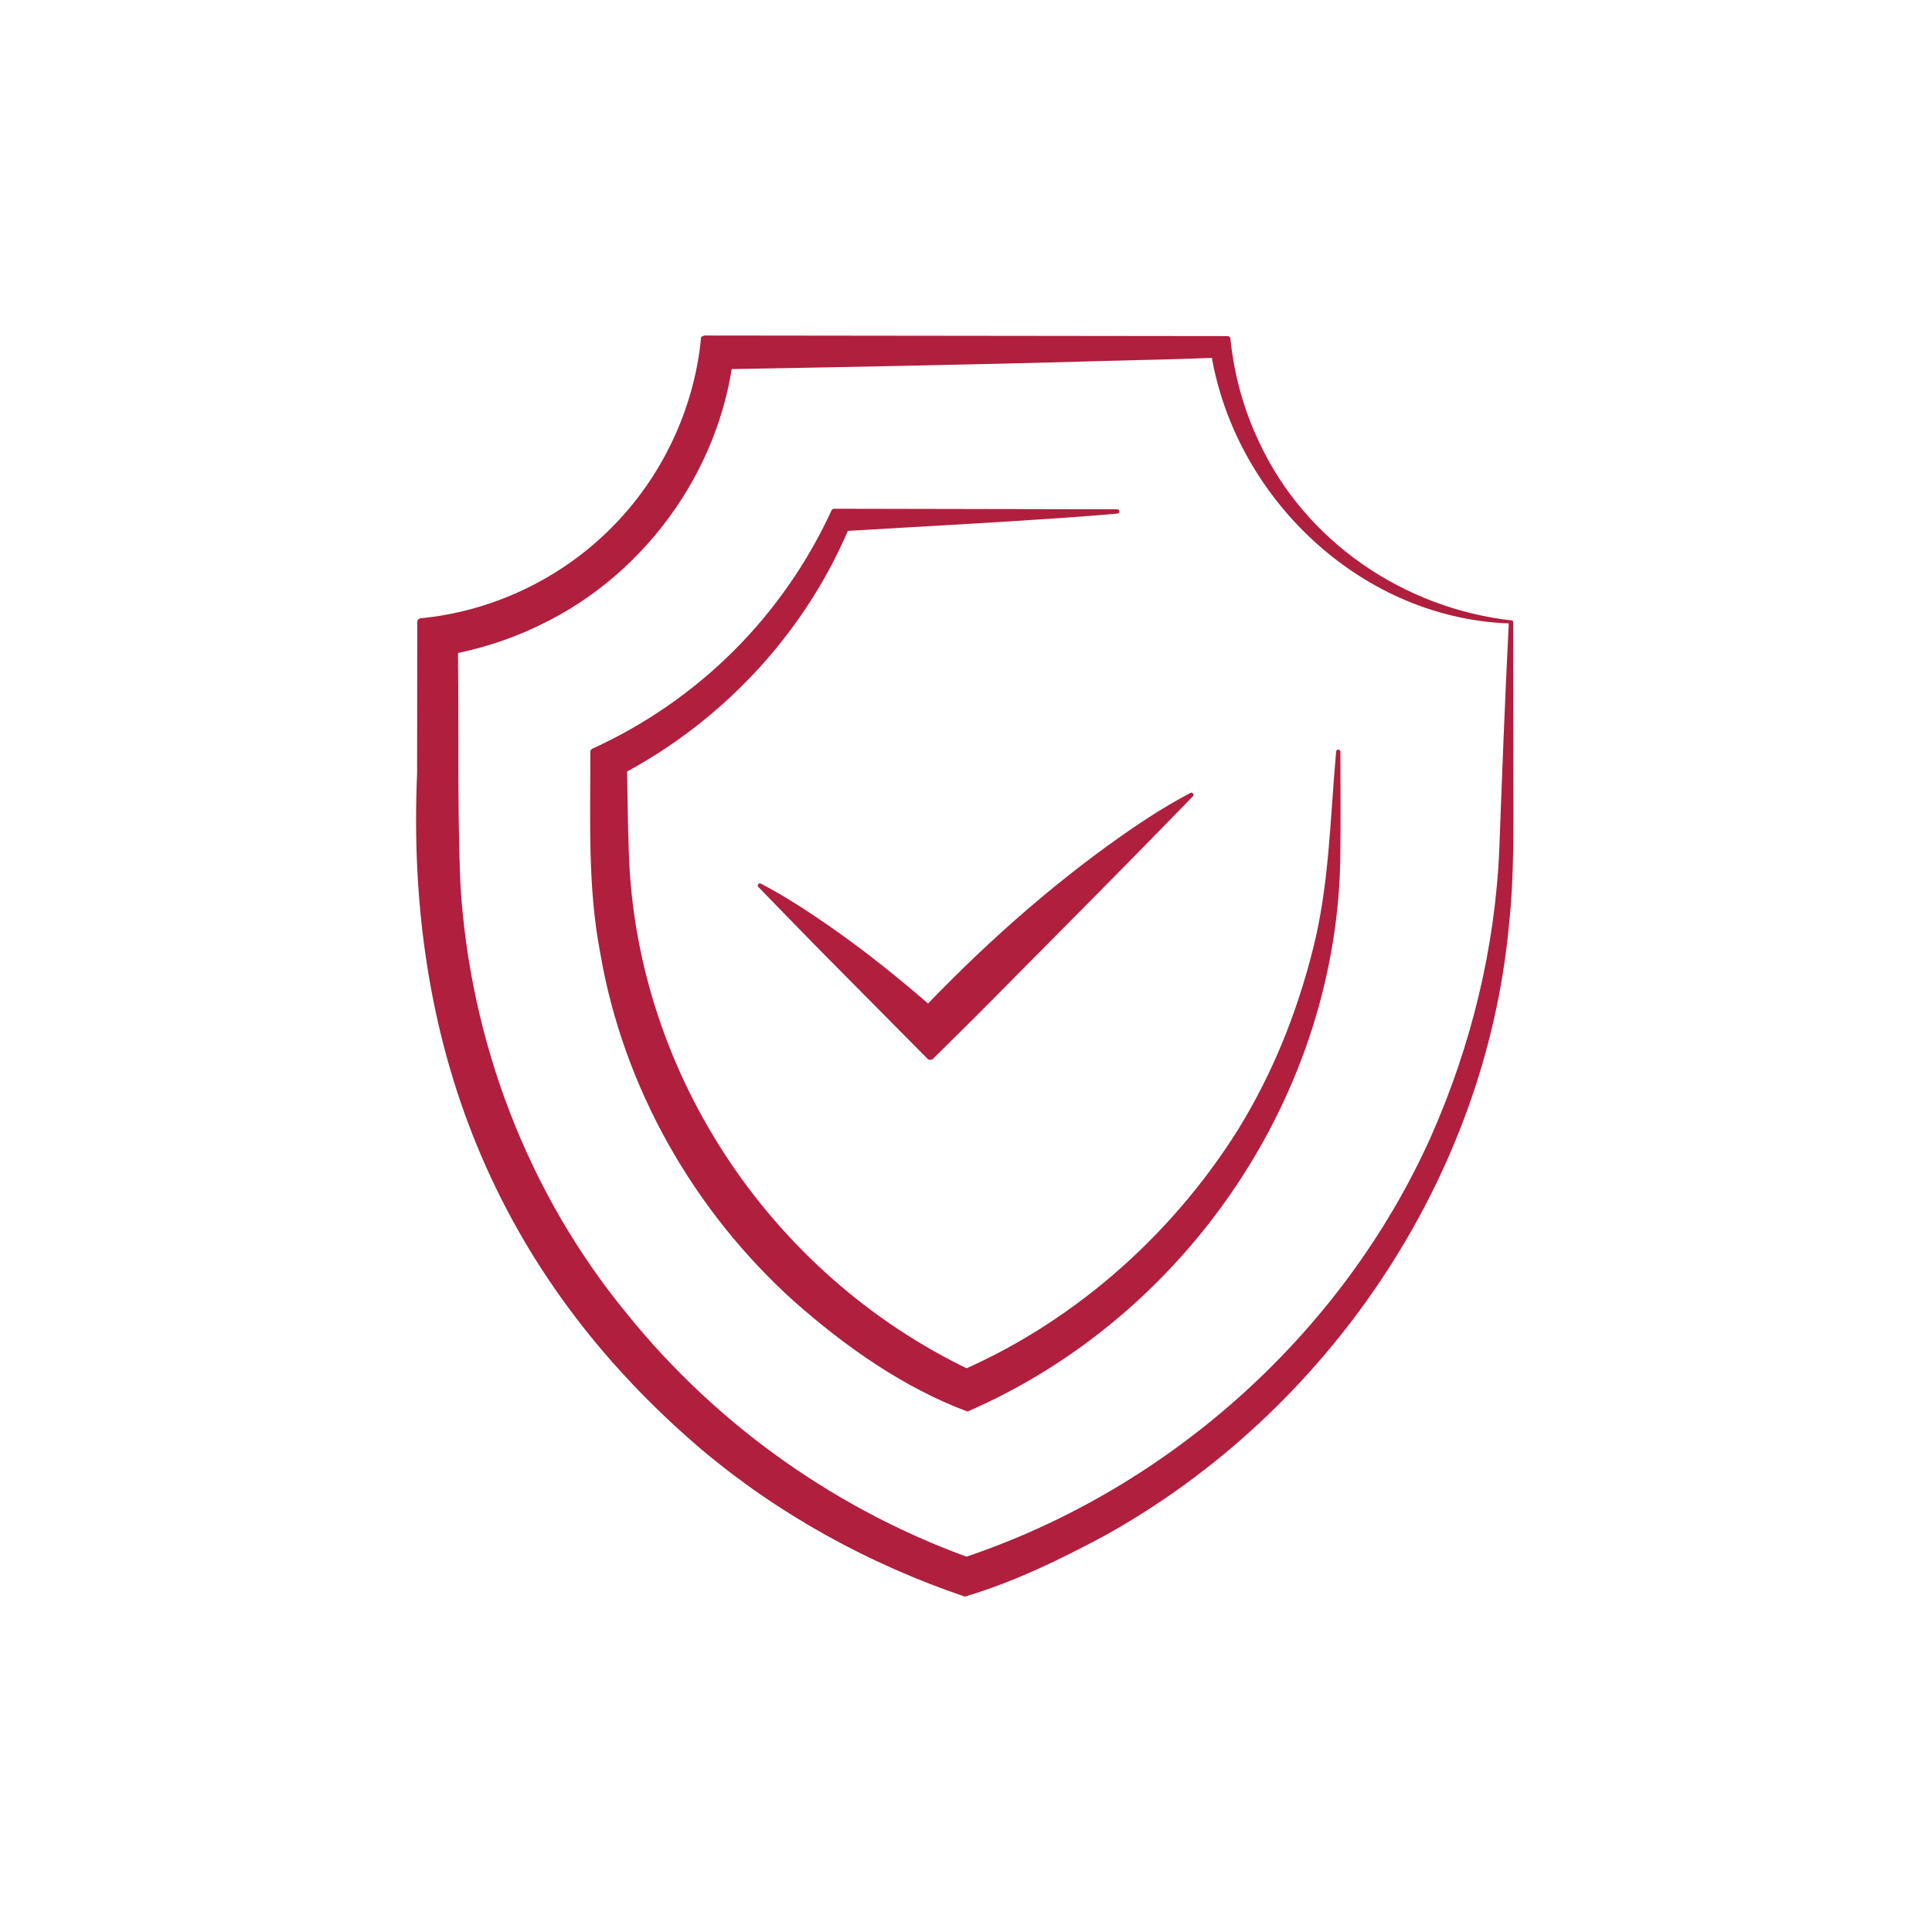
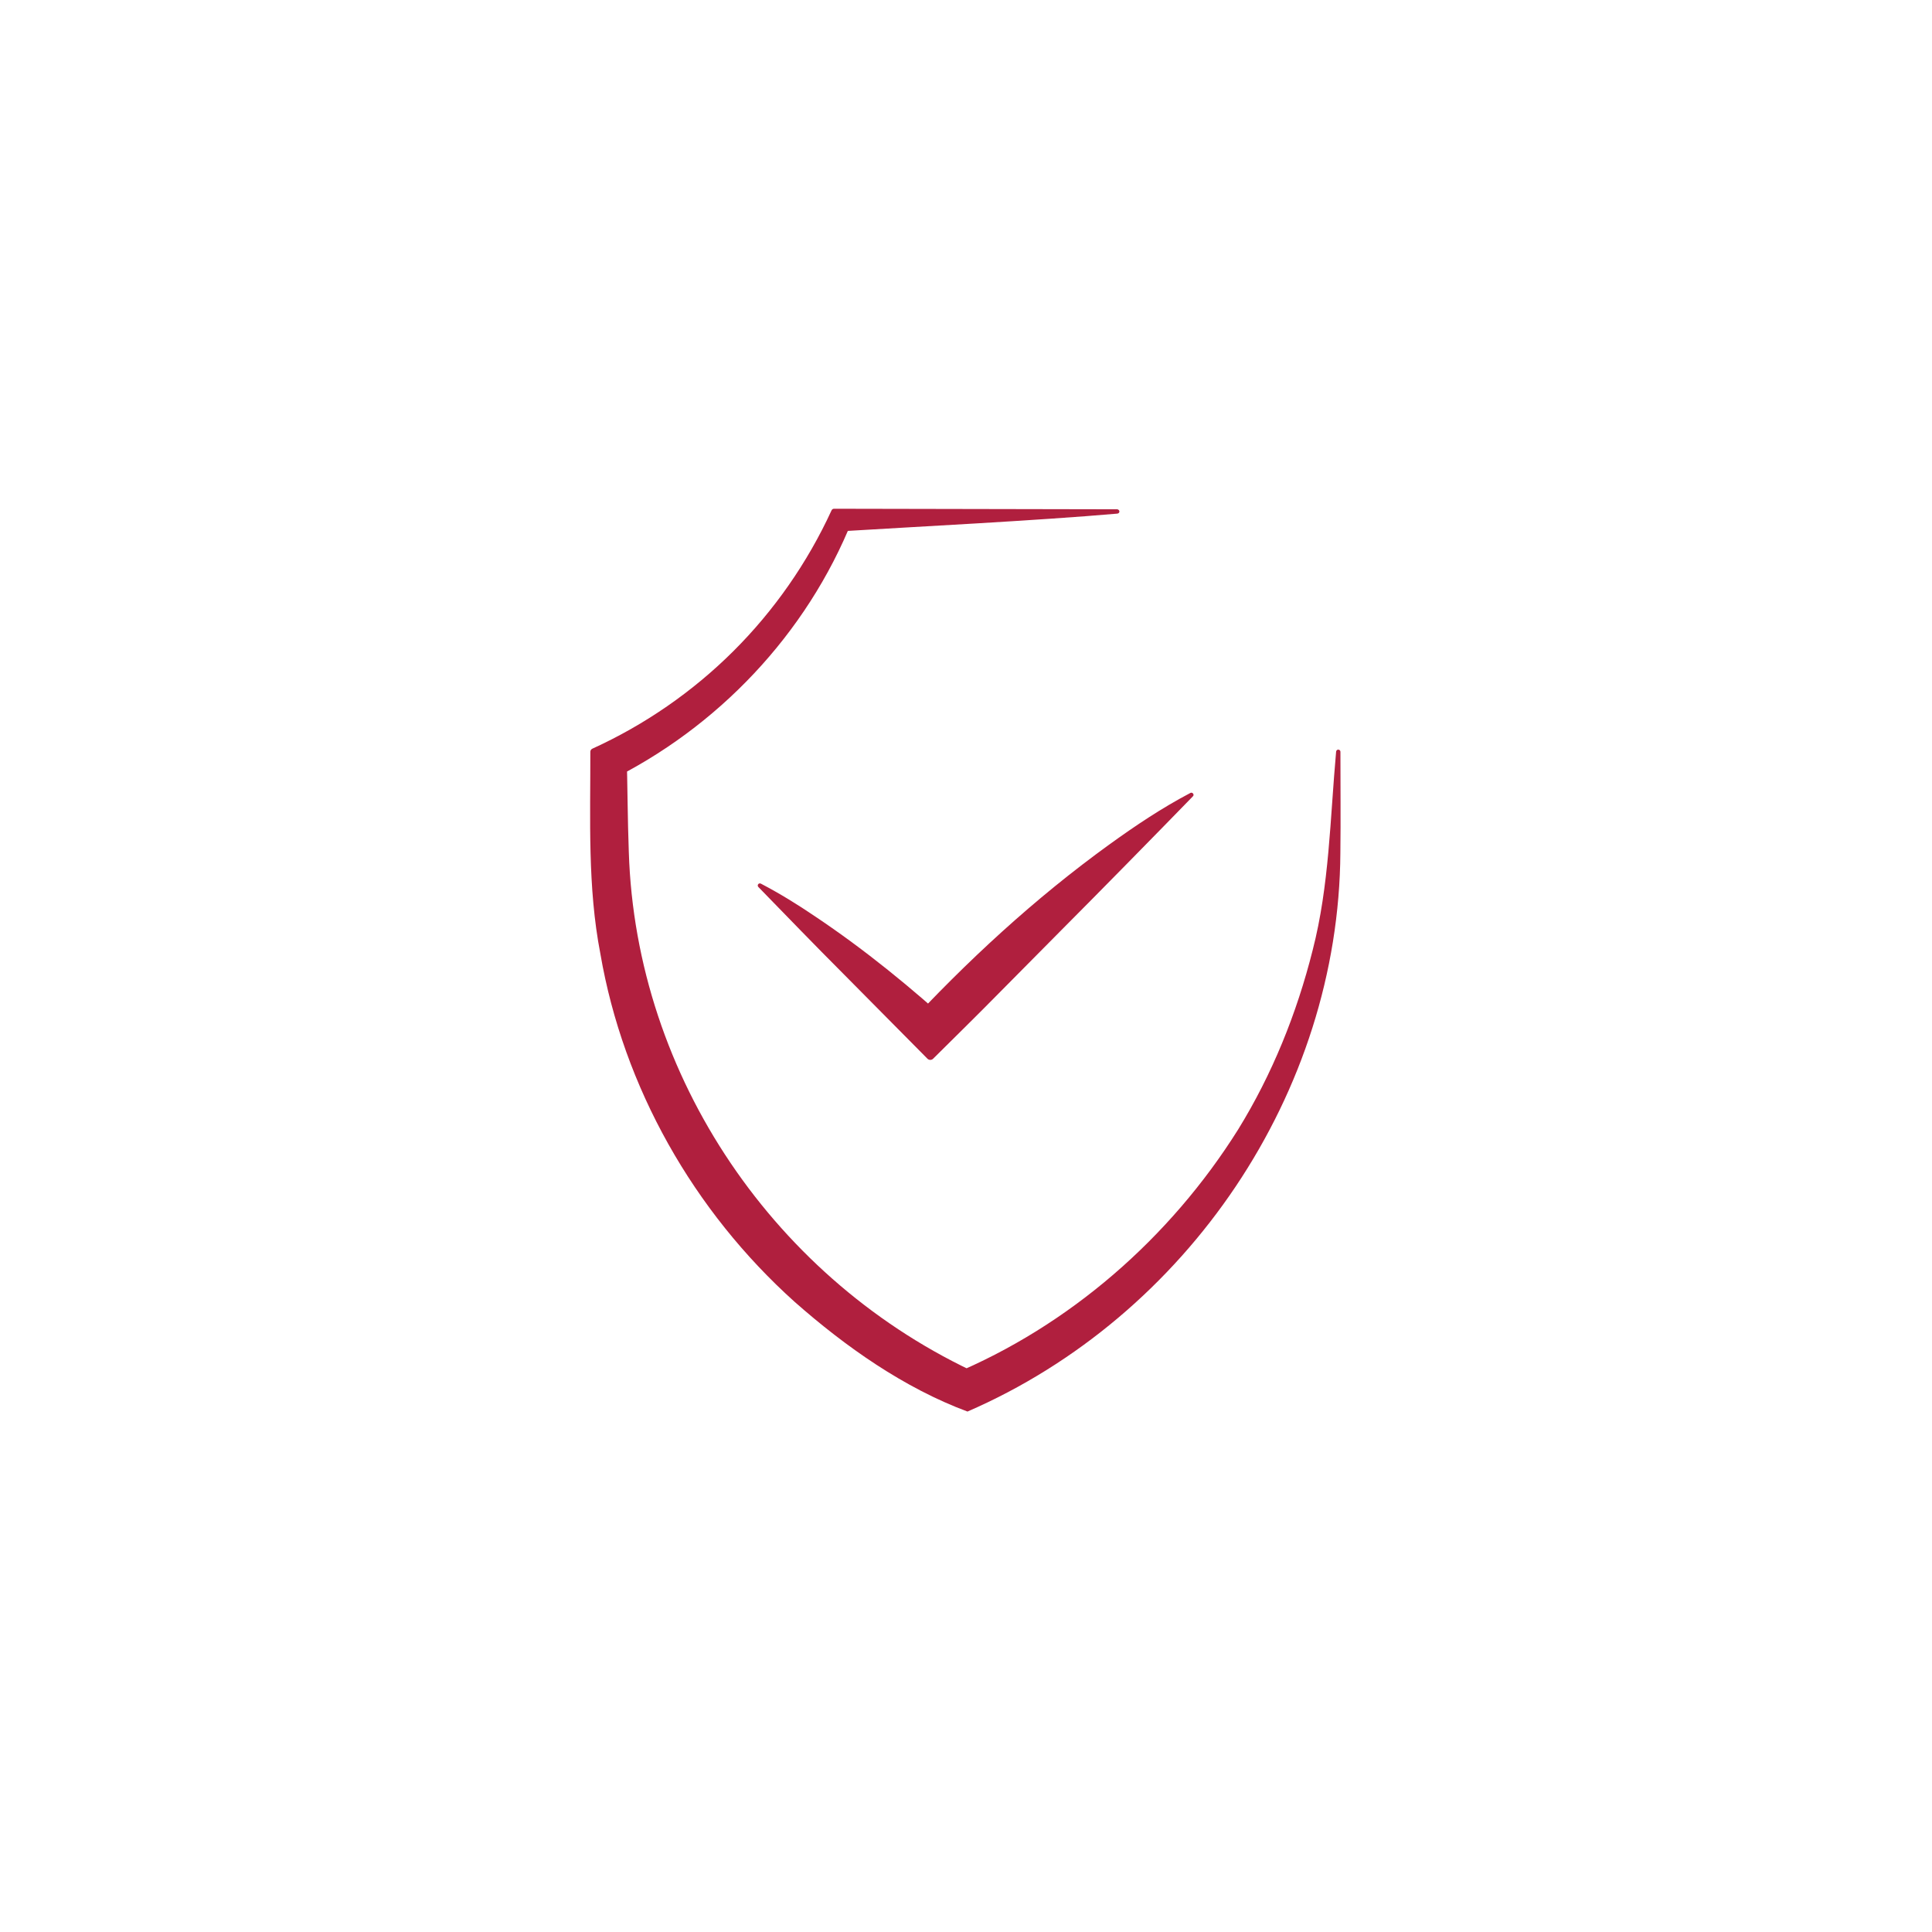
<svg xmlns="http://www.w3.org/2000/svg" version="1.1" id="Ebene_1" x="0px" y="0px" viewBox="0 0 223.291 223.291" xml:space="preserve">
  <g>
    <g>
      <g>
        <g>
          <g>
-             <path fill="#B01F3E" d="M174.449,72.053c-17.643-0.611-32.595-15.317-34.688-32.692c0,0,2.139,1.939,2.139,1.939       c-5.042,0.193-10.085,0.321-15.127,0.44c-14.408,0.416-30.57,0.716-44.908,0.964c0,0-0.236,0.004-0.236,0.004       s-0.118,0.002-0.118,0.002s-0.059,0.001-0.059,0.001s-0.03,0-0.03,0s-0.015,0-0.015,0c1.137-0.484-2.566,1.084,2.545-1.085       c0,0,0.984-2.127,0.984-2.127C83.92,53.401,75,66.242,62.422,72.232c-4.177,2.034-8.72,3.341-13.352,3.846       c0,0,3.801-4.193,3.801-4.193c0.234,10.104-0.076,20.295,0.346,30.37c1.086,18.042,7.755,35.632,19.252,49.595       c10.518,13.049,24.638,22.969,40.464,28.504c0,0-2.574,0-2.574,0c24.127-7.721,44.704-25.907,55.06-49.071       c4.61-10.44,7.383-21.724,7.864-33.162c0.32-8.498,0.641-17.182,1.076-25.69c0,0,0.013-0.273,0.013-0.273       s0.006-0.137,0.006-0.137s0.003-0.068,0.003-0.068s0.002-0.034,0.002-0.034C174.412,71.983,174.319,71.729,174.449,72.053       L174.449,72.053z M174.819,71.718c0.13,0.347,0.036,0.116,0.065,0.202c0,0,0,0.034,0,0.034s0,0.068,0,0.068       c0.005,0.544-0.002,1.494,0.002,2.051c0.006,3.946,0.012,11.298,0.017,15.314c-0.008,5.824,0.138,11.686-0.505,17.513       c-2.701,29.328-20.954,56.229-46.583,70.504c-5.204,2.804-10.654,5.453-16.302,7.125c-11.099-3.763-21.543-9.497-30.507-17.066       c-23.91-20.408-34.149-46.987-32.8-78.075c0,0,0.019-17.501,0.019-17.501c0-0.223,0.172-0.407,0.39-0.43       c8.234-0.788,16.125-4.525,21.968-10.379c5.871-5.833,9.627-13.723,10.435-21.962c0,0,0.01-0.097,0.01-0.097       c0.006-0.058,0.044-0.106,0.094-0.127c0.544-0.229,0.159-0.063,0.284-0.115c0,0,0.015,0,0.015,0s0.03,0,0.03,0s0.059,0,0.059,0       l0.118,0c0.092,0.008,0.593-0.005,0.709,0.001c16.709,0.019,42.623,0.048,59.562,0.067c0.159,0,0.289,0.122,0.305,0.277       c0.406,4.124,1.523,8.176,3.297,11.922C150.825,62.579,162.274,70.346,174.819,71.718L174.819,71.718z" />
-           </g>
+             </g>
          <g>
            <path fill="#B01F3E" d="M129.126,59.363c-9.115,0.798-23.496,1.525-32.734,2.089c0,0,2.127-1.366,2.127-1.366       c-5.27,13.155-15.554,24.036-28.321,30.254c0,0,2.218-3.453,2.218-3.453c0.116,3.777,0.115,7.796,0.259,11.579       c0.819,26.043,17.015,49.701,40.66,60.436c0,0-3.38,0-3.38,0c13.648-5.668,25.287-15.846,33.136-28.349       c3.939-6.381,6.787-13.434,8.62-20.737c1.931-7.476,2.015-15.262,2.712-22.949c0.011-0.137,0.131-0.24,0.268-0.23       c0.131,0.01,0.23,0.12,0.23,0.249c-0.006,3.89,0.045,7.769-0.007,11.667c-0.171,27.751-17.719,53.578-43.096,64.587       c-7.335-2.728-14.086-7.481-19.975-12.676c-11.664-10.477-19.798-24.774-22.458-40.25c-1.487-7.687-1.144-15.55-1.156-23.328       c0-0.157,0.093-0.293,0.228-0.355c6.045-2.75,11.598-6.584,16.305-11.277c4.71-4.689,8.569-10.23,11.346-16.273       c0.052-0.115,0.167-0.182,0.285-0.183l32.734,0.063C129.447,58.906,129.468,59.329,129.126,59.363L129.126,59.363z" />
          </g>
        </g>
      </g>
    </g>
    <g>
      <g>
        <g>
          <path fill="#B01F3E" d="M137.873,92.031c-3.71,3.823-11.197,11.451-14.959,15.218c0,0-7.508,7.58-7.508,7.58      c-2.492,2.538-5.035,5.024-7.558,7.531c-0.181,0.183-0.477,0.183-0.658,0c0,0-9.801-9.895-9.801-9.895      c-3.28-3.285-6.504-6.626-9.743-9.953c-0.094-0.097-0.092-0.252,0.005-0.346c0.105-0.099,0.239-0.079,0.349-0.008      c2.132,1.118,4.163,2.371,6.138,3.71c5.843,3.904,11.279,8.352,16.453,13.09c0,0-6.143,0-6.143,0      c7.275-7.86,15.147-15.135,23.848-21.416c2.941-2.12,5.972-4.157,9.287-5.899C137.809,91.516,138.076,91.84,137.873,92.031      L137.873,92.031z" />
        </g>
      </g>
    </g>
  </g>
</svg>